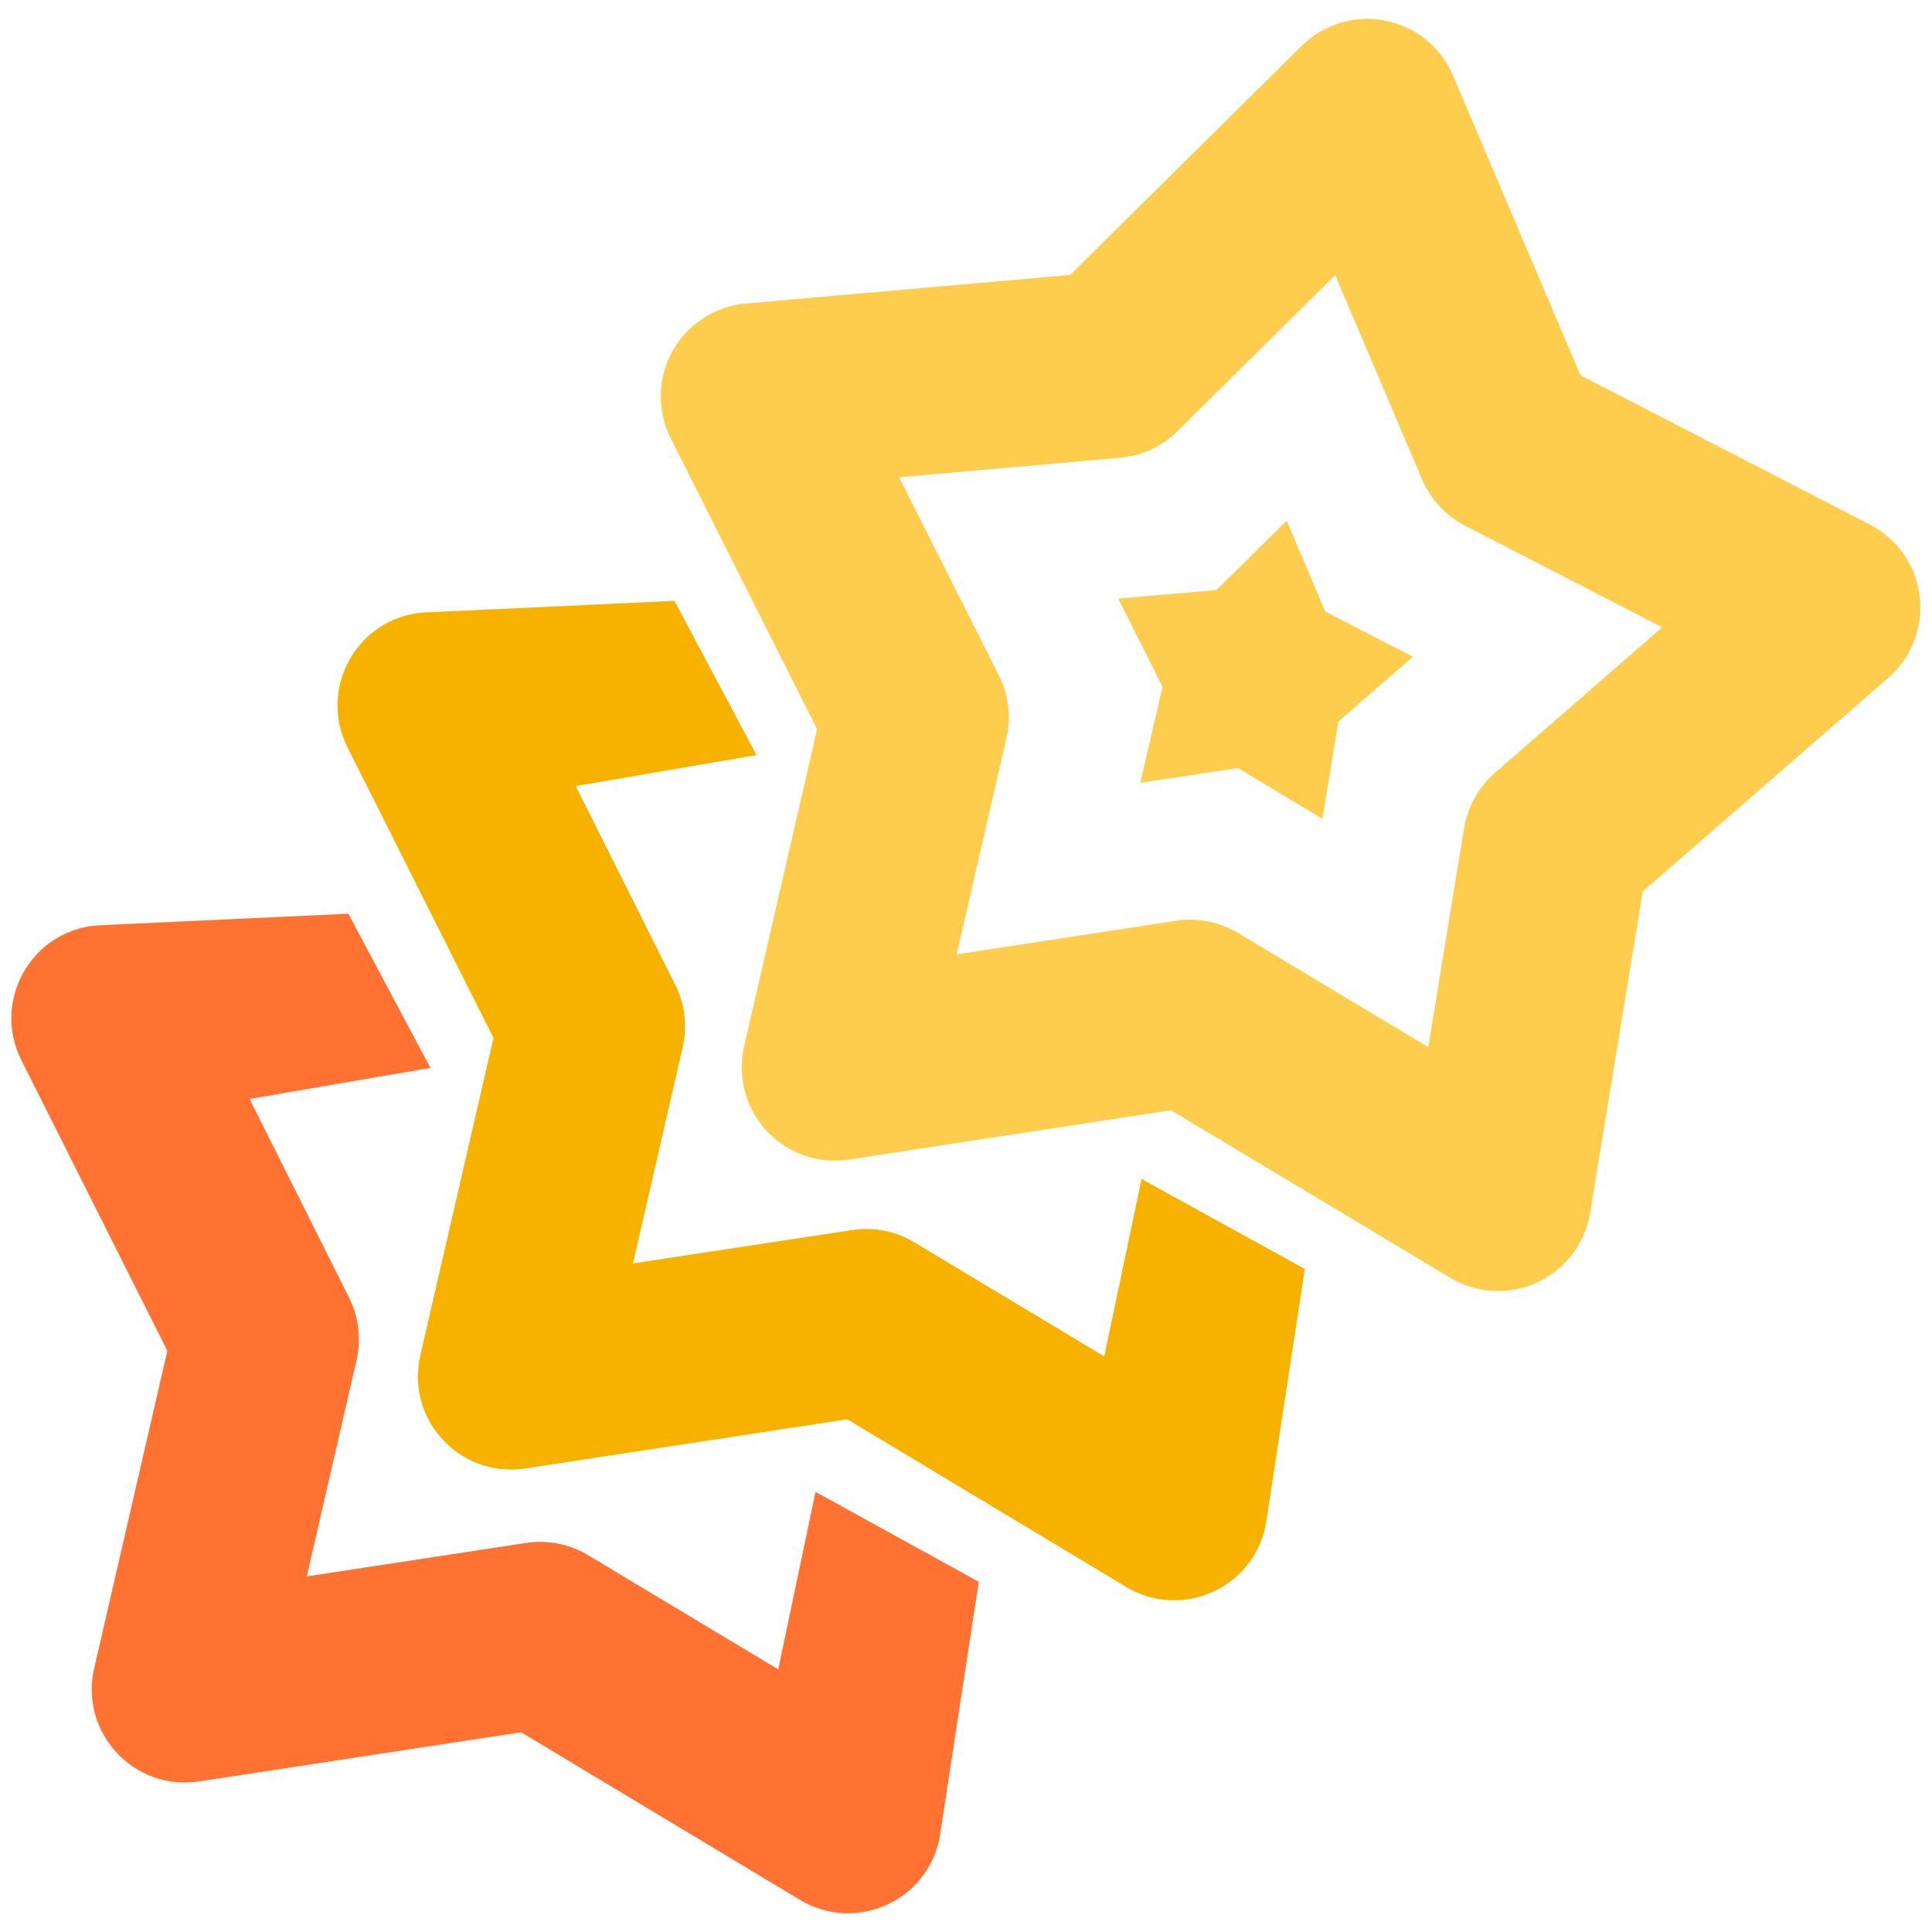
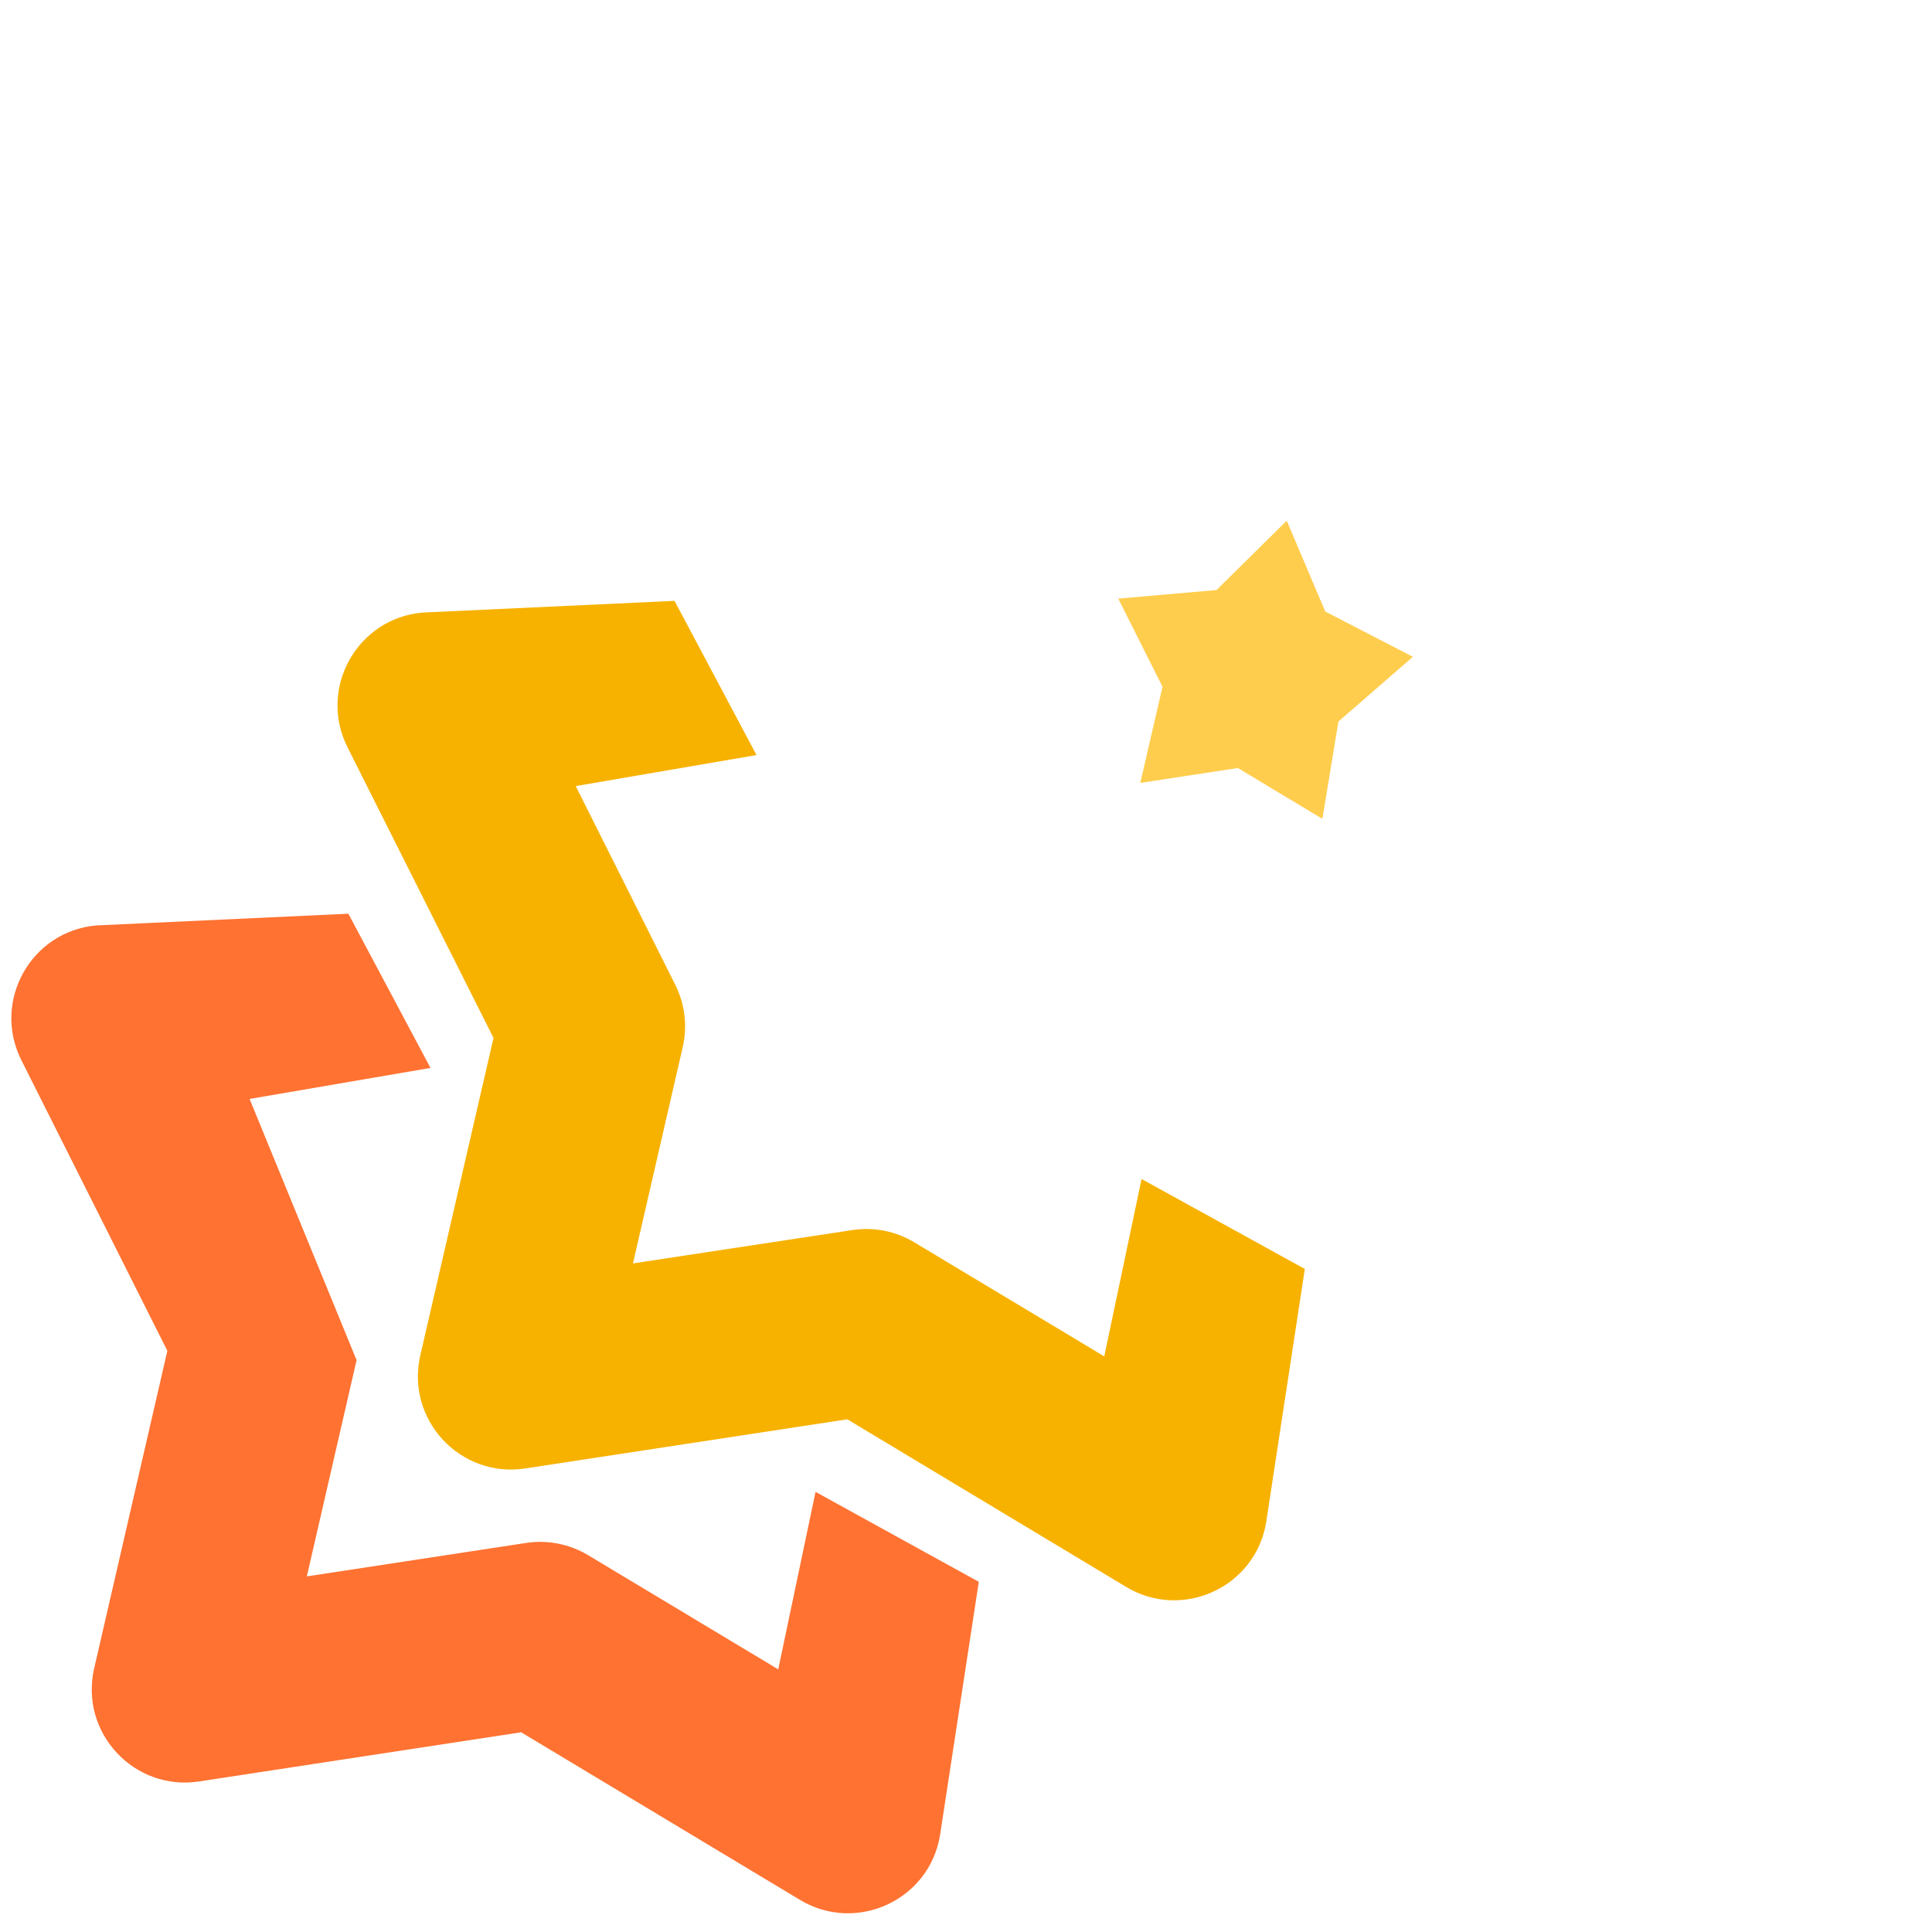
<svg xmlns="http://www.w3.org/2000/svg" xmlns:ns1="http://sodipodi.sourceforge.net/DTD/sodipodi-0.dtd" xmlns:ns2="http://www.inkscape.org/namespaces/inkscape" height="16" viewBox="0 0 16 16" width="16" version="1.1" id="svg4" ns1:docname="Tween.svg" ns2:version="1.2.2 (732a01da63, 2022-12-09)">
  <defs id="defs8" />
  <ns1:namedview id="namedview6" pagecolor="#505050" bordercolor="#eeeeee" borderopacity="1" ns2:showpageshadow="0" ns2:pageopacity="0" ns2:pagecheckerboard="0" ns2:deskcolor="#505050" showgrid="false" ns2:zoom="5.6568543" ns2:cx="-19.710601" ns2:cy="-39.59798" ns2:window-width="1920" ns2:window-height="1017" ns2:window-x="-8" ns2:window-y="-8" ns2:window-maximized="1" ns2:current-layer="svg4" />
-   <path ns1:type="star" style="opacity:1;fill:none;stroke:#ffcd4d;stroke-width:2.569;stroke-linecap:round;stroke-linejoin:round;stroke-dasharray:none;stroke-opacity:1;paint-order:fill markers stroke" id="path1741" ns2:flatsided="false" ns1:sides="5" ns1:cx="-8.2018356" ns1:cy="-2.1710742" ns1:r1="7.9176526" ns1:r2="4.7268386" ns1:arg1="-1.5707963" ns1:arg2="-0.9424778" ns2:rounded="0" ns2:randomized="0" d="m -8.202,-10.089 2.778,4.094 4.752,1.377 -3.035,3.907 0.158,4.945 -4.654,-1.679 -4.654,1.679 0.158,-4.945 -3.035,-3.907 4.752,-1.377 z" ns2:transform-center-y="-0.17511306" transform="matrix(0.59,0.116,-0.116,0.59,14.992,7.833)" ns2:transform-center-x="-0.28481865" />
  <path id="path19514" style="color:#000000;fill:#f7b200;stroke-width:0.601;stroke-linecap:round;stroke-linejoin:round;-inkscape-stroke:none;paint-order:fill markers stroke" d="M 5.586,4.976 3.499,5.073 C 2.957,5.121 2.634,5.7 2.877,6.187 L 4.087,8.596 3.481,11.224 c -0.123,0.532 0.33,1.02 0.87,0.937 l 2.666,-0.407 2.309,1.388 c 0.468,0.281 1.072,0.002 1.16,-0.536 L 10.806,10.509 9.454,9.764 9.145,11.233 7.571,10.288 C 7.417,10.195 7.235,10.16 7.058,10.187 L 5.242,10.463 5.654,8.672 C 5.694,8.497 5.672,8.314 5.591,8.153 L 4.768,6.51 6.265,6.253 Z" ns1:nodetypes="ccccccccsccccccccccc" />
-   <path id="path19682" style="color:#000000;fill:#ff7232;fill-opacity:1;stroke-width:0.601;stroke-linecap:round;stroke-linejoin:round;-inkscape-stroke:none;paint-order:fill markers stroke" d="M 2.885,7.567 0.798,7.664 C 0.256,7.712 -0.067,8.291 0.176,8.778 L 1.386,11.187 0.78,13.816 c -0.123,0.532 0.33,1.02 0.87,0.937 l 2.666,-0.407 2.309,1.388 c 0.468,0.281 1.072,0.002 1.16,-0.536 L 8.106,13.1 6.754,12.355 6.445,13.825 4.87,12.879 C 4.716,12.787 4.535,12.751 4.357,12.778 l -1.816,0.277 0.412,-1.791 c 0.04,-0.175 0.018,-0.359 -0.063,-0.519 L 2.067,9.101 3.565,8.844 Z" ns1:nodetypes="ccccccccsccccccccccc" />
+   <path id="path19682" style="color:#000000;fill:#ff7232;fill-opacity:1;stroke-width:0.601;stroke-linecap:round;stroke-linejoin:round;-inkscape-stroke:none;paint-order:fill markers stroke" d="M 2.885,7.567 0.798,7.664 C 0.256,7.712 -0.067,8.291 0.176,8.778 L 1.386,11.187 0.78,13.816 c -0.123,0.532 0.33,1.02 0.87,0.937 l 2.666,-0.407 2.309,1.388 c 0.468,0.281 1.072,0.002 1.16,-0.536 L 8.106,13.1 6.754,12.355 6.445,13.825 4.87,12.879 C 4.716,12.787 4.535,12.751 4.357,12.778 l -1.816,0.277 0.412,-1.791 L 2.067,9.101 3.565,8.844 Z" ns1:nodetypes="ccccccccsccccccccccc" />
  <path ns1:type="star" style="opacity:1;fill:#ffcd4d;fill-opacity:1;stroke:none;stroke-width:2.569;stroke-linecap:round;stroke-linejoin:round;stroke-dasharray:none;stroke-opacity:1;paint-order:fill markers stroke" id="path20844" ns2:flatsided="false" ns1:sides="5" ns1:cx="-8.2018356" ns1:cy="-2.1710742" ns1:r1="7.9176526" ns1:r2="4.7268386" ns1:arg1="-1.5707963" ns1:arg2="-0.9424778" ns2:rounded="0" ns2:randomized="0" d="m -8.202,-10.089 2.778,4.094 4.752,1.377 -3.035,3.907 0.158,4.945 -4.654,-1.679 -4.654,1.679 0.158,-4.945 -3.035,-3.907 4.752,-1.377 z" ns2:transform-center-y="-0.047944246" transform="matrix(0.162,0.032,-0.032,0.162,11.662,6.209)" ns2:transform-center-x="-0.077980405" />
</svg>